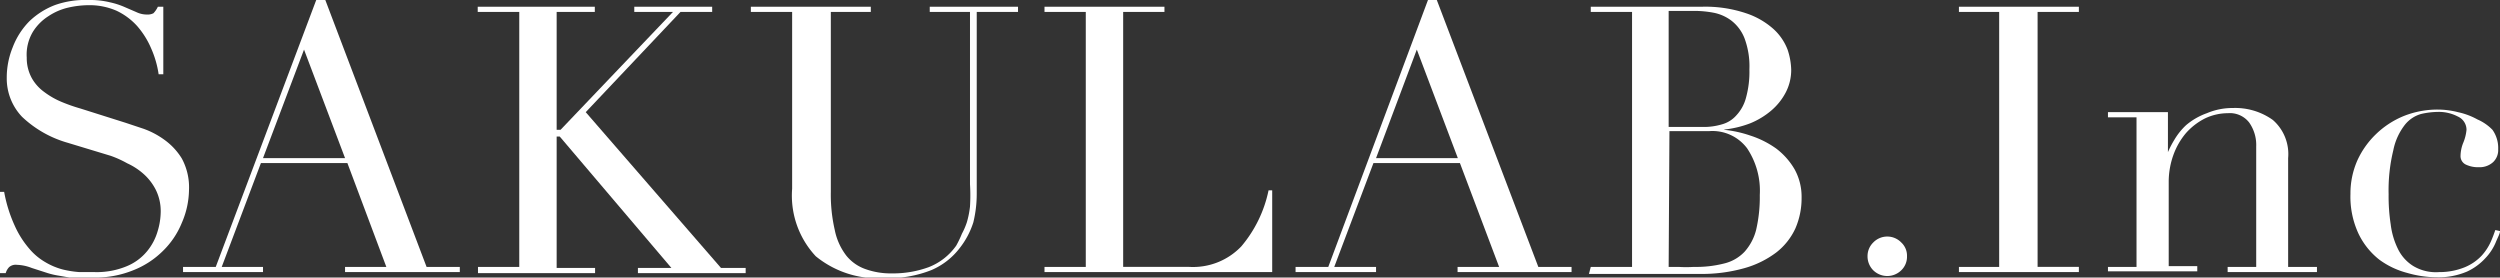
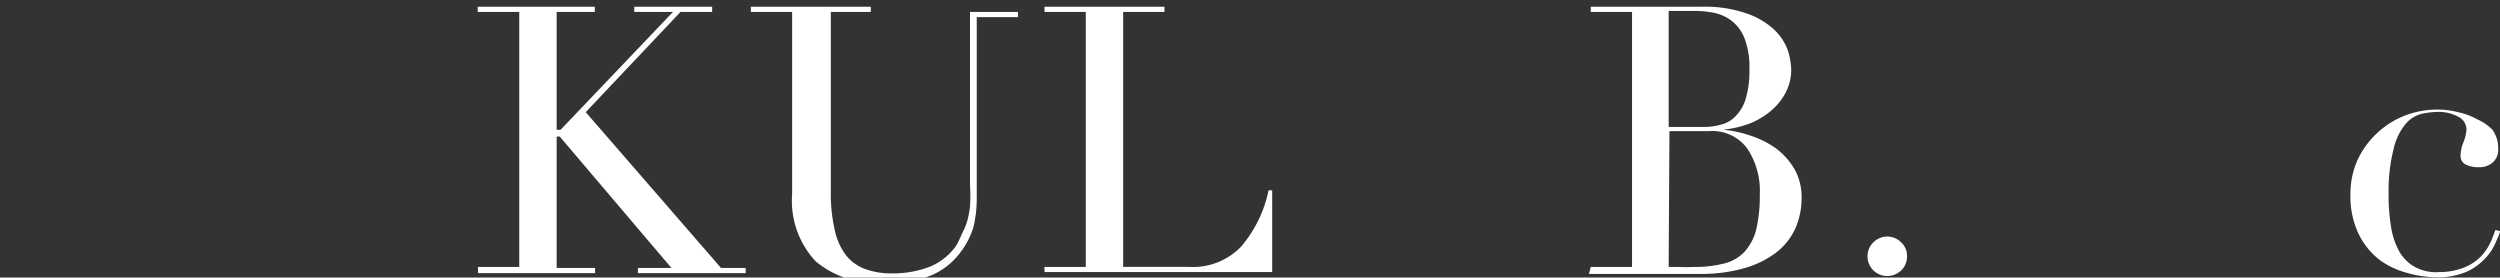
<svg xmlns="http://www.w3.org/2000/svg" viewBox="0 0 96.29 10.69">
  <rect x="0" y="0" width="96.29" height="10.69" fill="#333333" stroke="none" />
  <defs>
    <style>.cls-1{fill:#FFFFFF;}</style>
  </defs>
  <title>logotype</title>
  <g id="レイヤー_2" data-name="レイヤー 2">
    <g id="レイヤー_1-2" data-name="レイヤー 1">
-       <path class="cls-1" d="M0,7.39H.16A5.47,5.47,0,0,0,.57,8.7a3.61,3.61,0,0,0,.55.87,2.34,2.34,0,0,0,.63.53,2.58,2.58,0,0,0,.67.28,3.84,3.84,0,0,0,.64.1h.59a3,3,0,0,0,1.24-.23,2,2,0,0,0,.78-.58,2.14,2.14,0,0,0,.4-.76,2.65,2.65,0,0,0,.12-.75A1.85,1.85,0,0,0,6,7.31a2.07,2.07,0,0,0-.47-.61,2.52,2.52,0,0,0-.63-.41A4,4,0,0,0,4.26,6l-1.65-.5a4.24,4.24,0,0,1-1.76-1A2.14,2.14,0,0,1,.26,3,3.08,3.08,0,0,1,.49,1.82a2.89,2.89,0,0,1,.64-1,2.94,2.94,0,0,1,1-.63A3.5,3.5,0,0,1,3.4,0a3.26,3.26,0,0,1,.84.09,3,3,0,0,1,.58.19l.44.19a.93.93,0,0,0,.4.09A.49.49,0,0,0,5.91.51.92.92,0,0,0,6.08.26h.21v2.6H6.11a3.83,3.83,0,0,0-.29-1A3.24,3.24,0,0,0,5.28,1a2.52,2.52,0,0,0-.8-.59A2.6,2.6,0,0,0,3.4.2a3.63,3.63,0,0,0-.76.09,2.3,2.3,0,0,0-.77.33,1.91,1.91,0,0,0-.6.6,1.72,1.72,0,0,0-.24,1A1.61,1.61,0,0,0,1.22,3a1.66,1.66,0,0,0,.48.54,3.07,3.07,0,0,0,.66.38,6.49,6.49,0,0,0,.74.26l1.74.55.69.23a3.19,3.19,0,0,1,.81.43A2.49,2.49,0,0,1,7,6.1a2.33,2.33,0,0,1,.28,1.21A3.28,3.28,0,0,1,7,8.59a3.18,3.18,0,0,1-.73,1.08,3.36,3.36,0,0,1-1.14.74,3.88,3.88,0,0,1-1.52.28H3.11a3,3,0,0,1-.43,0l-.4-.07a3,3,0,0,1-.44-.1l-.62-.2a1.71,1.71,0,0,0-.57-.12.38.38,0,0,0-.3.09.56.56,0,0,0-.13.23H0Z" />
-       <path class="cls-1" d="M7.05,10.28H8.31L12.18,0h.35l3.9,10.28h1.28v.2H13.29v-.2h1.59l-1.5-4H10.05l-1.51,4h1.59v.2H7.05Zm4.66-8.37L10.13,6.09h3.16Z" />
      <path class="cls-1" d="M18.41,10.28H20V.46h-1.6V.26h4.51v.2H21.44V5h.15L25.92.46H24.43V.26h3v.2H26.21L22.56,4.32l5.21,6h.95v.2H24.57v-.2h1.29l-4.3-5.06h-.12v5.06h1.48v.2H18.41Z" />
-       <path class="cls-1" d="M28.92.26h4.62v.2H32V7.39a6.07,6.07,0,0,0,.15,1.46,2.38,2.38,0,0,0,.45,1,1.65,1.65,0,0,0,.75.52,2.88,2.88,0,0,0,1,.16,4,4,0,0,0,1.42-.24,2.33,2.33,0,0,0,1.06-.83A4.13,4.13,0,0,0,37.05,9a2.63,2.63,0,0,0,.19-.44,3.51,3.51,0,0,0,.12-.6,7.06,7.06,0,0,0,0-.87V.46H35.81V.26h3.4v.2H37.62v7a4.67,4.67,0,0,1-.13,1.1,3.12,3.12,0,0,1-.53,1,2.71,2.71,0,0,1-1.08.84,4.45,4.45,0,0,1-1.82.31,3.77,3.77,0,0,1-2.64-.84,3.42,3.42,0,0,1-.91-2.6V.46H28.92Z" />
+       <path class="cls-1" d="M28.92.26h4.62v.2H32V7.39a6.07,6.07,0,0,0,.15,1.46,2.38,2.38,0,0,0,.45,1,1.65,1.65,0,0,0,.75.52,2.88,2.88,0,0,0,1,.16,4,4,0,0,0,1.42-.24,2.33,2.33,0,0,0,1.06-.83A4.13,4.13,0,0,0,37.05,9a2.63,2.63,0,0,0,.19-.44,3.51,3.51,0,0,0,.12-.6,7.06,7.06,0,0,0,0-.87V.46H35.81h3.4v.2H37.62v7a4.67,4.67,0,0,1-.13,1.1,3.12,3.12,0,0,1-.53,1,2.71,2.71,0,0,1-1.08.84,4.45,4.45,0,0,1-1.82.31,3.77,3.77,0,0,1-2.64-.84,3.42,3.42,0,0,1-.91-2.6V.46H28.92Z" />
      <path class="cls-1" d="M40.23,10.28h1.59V.46H40.23V.26h4.62v.2H43.26v9.82h2.55a2.57,2.57,0,0,0,2-.79,4.86,4.86,0,0,0,1.05-2.16H49v3.15H40.23Z" />
-       <path class="cls-1" d="M49.9,10.28h1.26L55,0h.34l3.91,10.28h1.28v.2H56.14v-.2h1.6l-1.51-4H52.9l-1.51,4H53v.2H49.9Zm4.67-8.37L53,6.09h3.15Z" />
      <path class="cls-1" d="M61.27,10.28h1.59V.46H61.27V.26h2.95l.45,0h.86a4.92,4.92,0,0,1,1.72.25,3,3,0,0,1,1.06.61,2.07,2.07,0,0,1,.54.79,2.62,2.62,0,0,1,.14.77,1.87,1.87,0,0,1-.21.88,2.34,2.34,0,0,1-.56.7,3,3,0,0,1-.81.49,4,4,0,0,1-1,.24V5a4.47,4.47,0,0,1,1,.22,3.62,3.62,0,0,1,1,.5,2.71,2.71,0,0,1,.71.8,2.18,2.18,0,0,1,.27,1.09,2.91,2.91,0,0,1-.24,1.19,2.49,2.49,0,0,1-.73.92,3.68,3.68,0,0,1-1.24.61,6,6,0,0,1-1.73.22h-.4l-.41,0-.44,0h-3Zm3-5.39h1.32a2.43,2.43,0,0,0,.73-.1,1.14,1.14,0,0,0,.56-.35,1.58,1.58,0,0,0,.37-.68,3.74,3.74,0,0,0,.13-1.09,3.08,3.08,0,0,0-.19-1.2,1.59,1.59,0,0,0-.51-.68A1.67,1.67,0,0,0,66,.49a4,4,0,0,0-.76-.07h-.52l-.45,0Zm0,5.39.38,0a4.64,4.64,0,0,0,.59,0,4.36,4.36,0,0,0,1.16-.13,1.6,1.6,0,0,0,.79-.45,2,2,0,0,0,.45-.85,5.56,5.56,0,0,0,.14-1.34,2.94,2.94,0,0,0-.49-1.8,1.67,1.67,0,0,0-1.45-.66H64.3Z" />
      <path class="cls-1" d="M71.93,9.87a.73.73,0,0,1,.22-.53.75.75,0,0,1,1.08,0,.69.69,0,0,1,.22.53.72.72,0,0,1-.22.54.77.77,0,0,1-1.08,0A.76.76,0,0,1,71.93,9.87Z" />
-       <path class="cls-1" d="M75.45,10.28H77V.46H75.45V.26h4.62v.2H78.48v9.82h1.59v.2H75.45Z" />
-       <path class="cls-1" d="M81.19,10.28h1.1V4.52h-1.1v-.2H83.5V5.86h0a3.79,3.79,0,0,1,.25-.48,2.51,2.51,0,0,1,.45-.56A2.55,2.55,0,0,1,85,4.36a2.52,2.52,0,0,1,1-.2,2.49,2.49,0,0,1,1.54.46,1.74,1.74,0,0,1,.59,1.47v4.19h1.11v.2H85.8v-.2h1.1V5.64a1.5,1.5,0,0,0-.27-.92.94.94,0,0,0-.82-.36,2.06,2.06,0,0,0-.88.2,2.46,2.46,0,0,0-.73.56,2.74,2.74,0,0,0-.49.85A3.06,3.06,0,0,0,83.53,7v3.25h1.1v.2H81.19Z" />
      <path class="cls-1" d="M96.29,8.9c0,.1-.09.25-.17.45a2,2,0,0,1-.39.59,2.22,2.22,0,0,1-.71.52,2.81,2.81,0,0,1-1.17.22,4.2,4.2,0,0,1-1.14-.17A3.14,3.14,0,0,1,91.64,10a2.82,2.82,0,0,1-.8-1,3.37,3.37,0,0,1-.31-1.53,3.15,3.15,0,0,1,.27-1.3,3.3,3.3,0,0,1,.71-1,3.36,3.36,0,0,1,1.07-.7,3.5,3.5,0,0,1,1.3-.25,3.17,3.17,0,0,1,.79.1,2.7,2.7,0,0,1,.75.28A1.82,1.82,0,0,1,96,5a1.21,1.21,0,0,1,.22.75.64.64,0,0,1-.19.49.77.77,0,0,1-.56.2A1.07,1.07,0,0,1,95,6.35.36.36,0,0,1,94.77,6a1.42,1.42,0,0,1,.1-.49A1.71,1.71,0,0,0,95,5a.56.56,0,0,0-.33-.51,1.58,1.58,0,0,0-.76-.18,3.05,3.05,0,0,0-.66.08,1.23,1.23,0,0,0-.61.4,2.33,2.33,0,0,0-.46,1A6.5,6.5,0,0,0,92,7.48a7.13,7.13,0,0,0,.08,1.16,2.94,2.94,0,0,0,.28.95,1.59,1.59,0,0,0,.58.65,1.69,1.69,0,0,0,1,.24,2.58,2.58,0,0,0,1-.19,1.88,1.88,0,0,0,.65-.45,2.06,2.06,0,0,0,.35-.54c.08-.18.13-.33.17-.44Z" />
    </g>
  </g>
</svg>